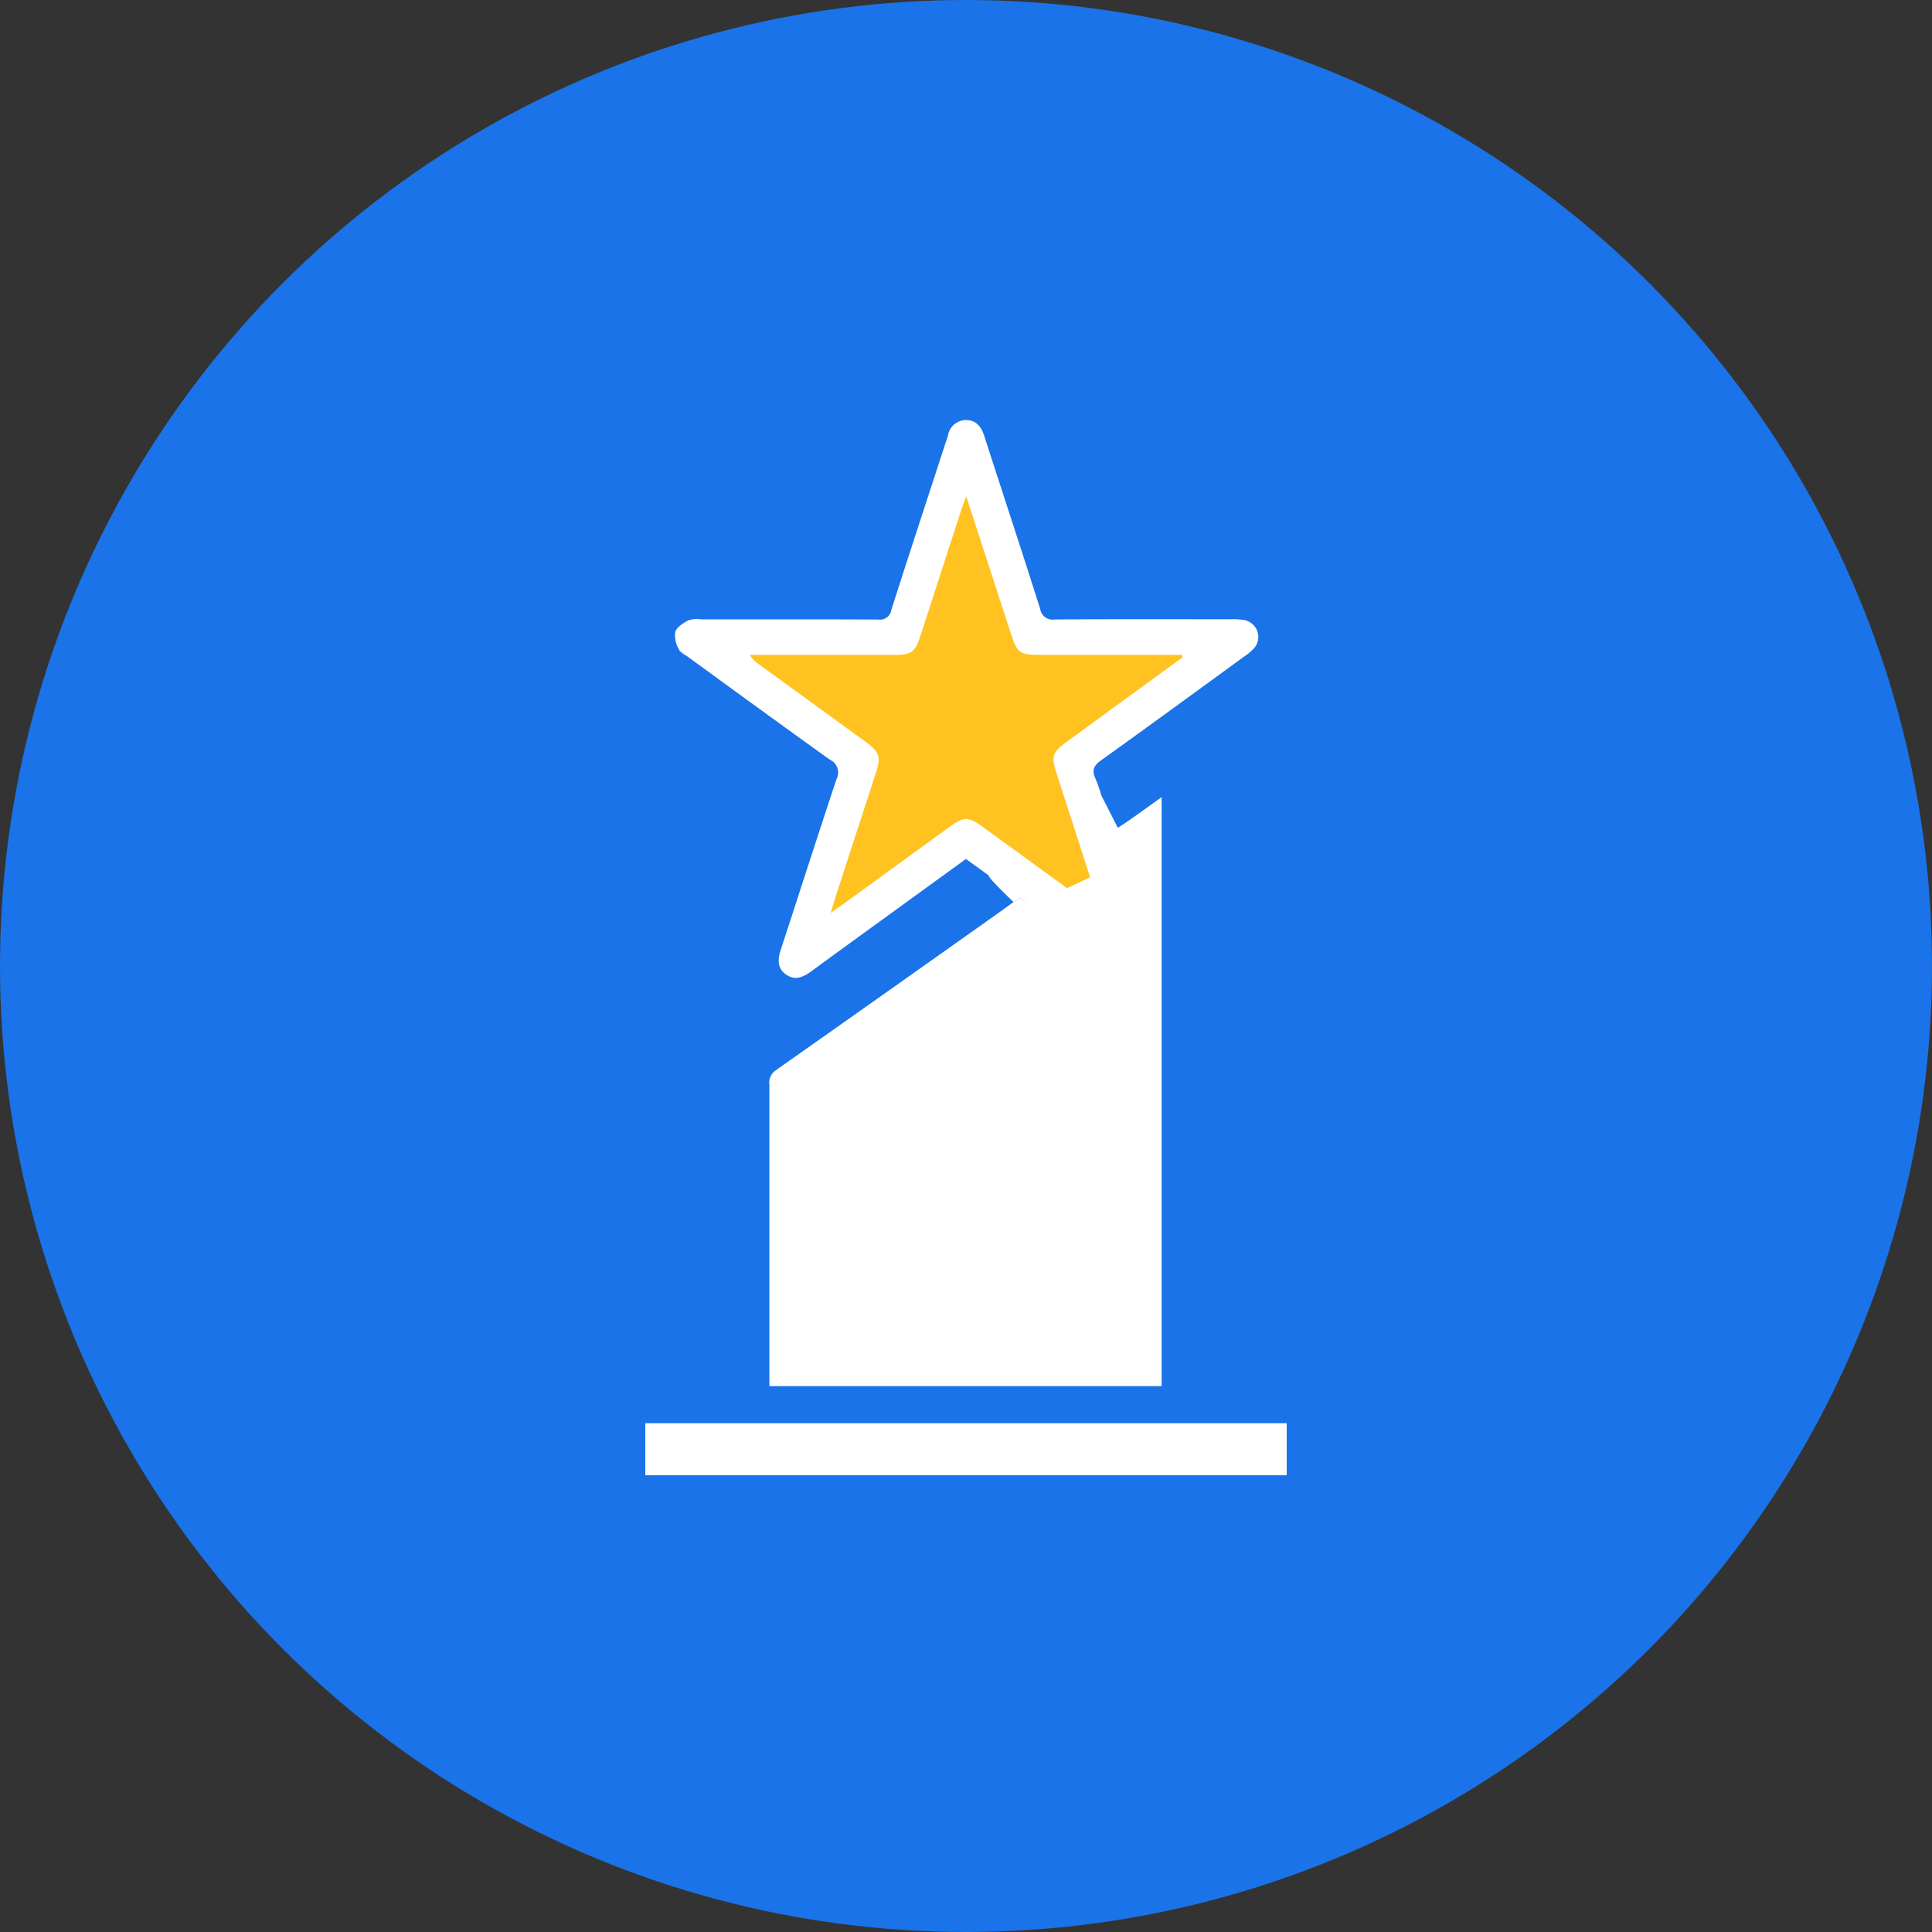
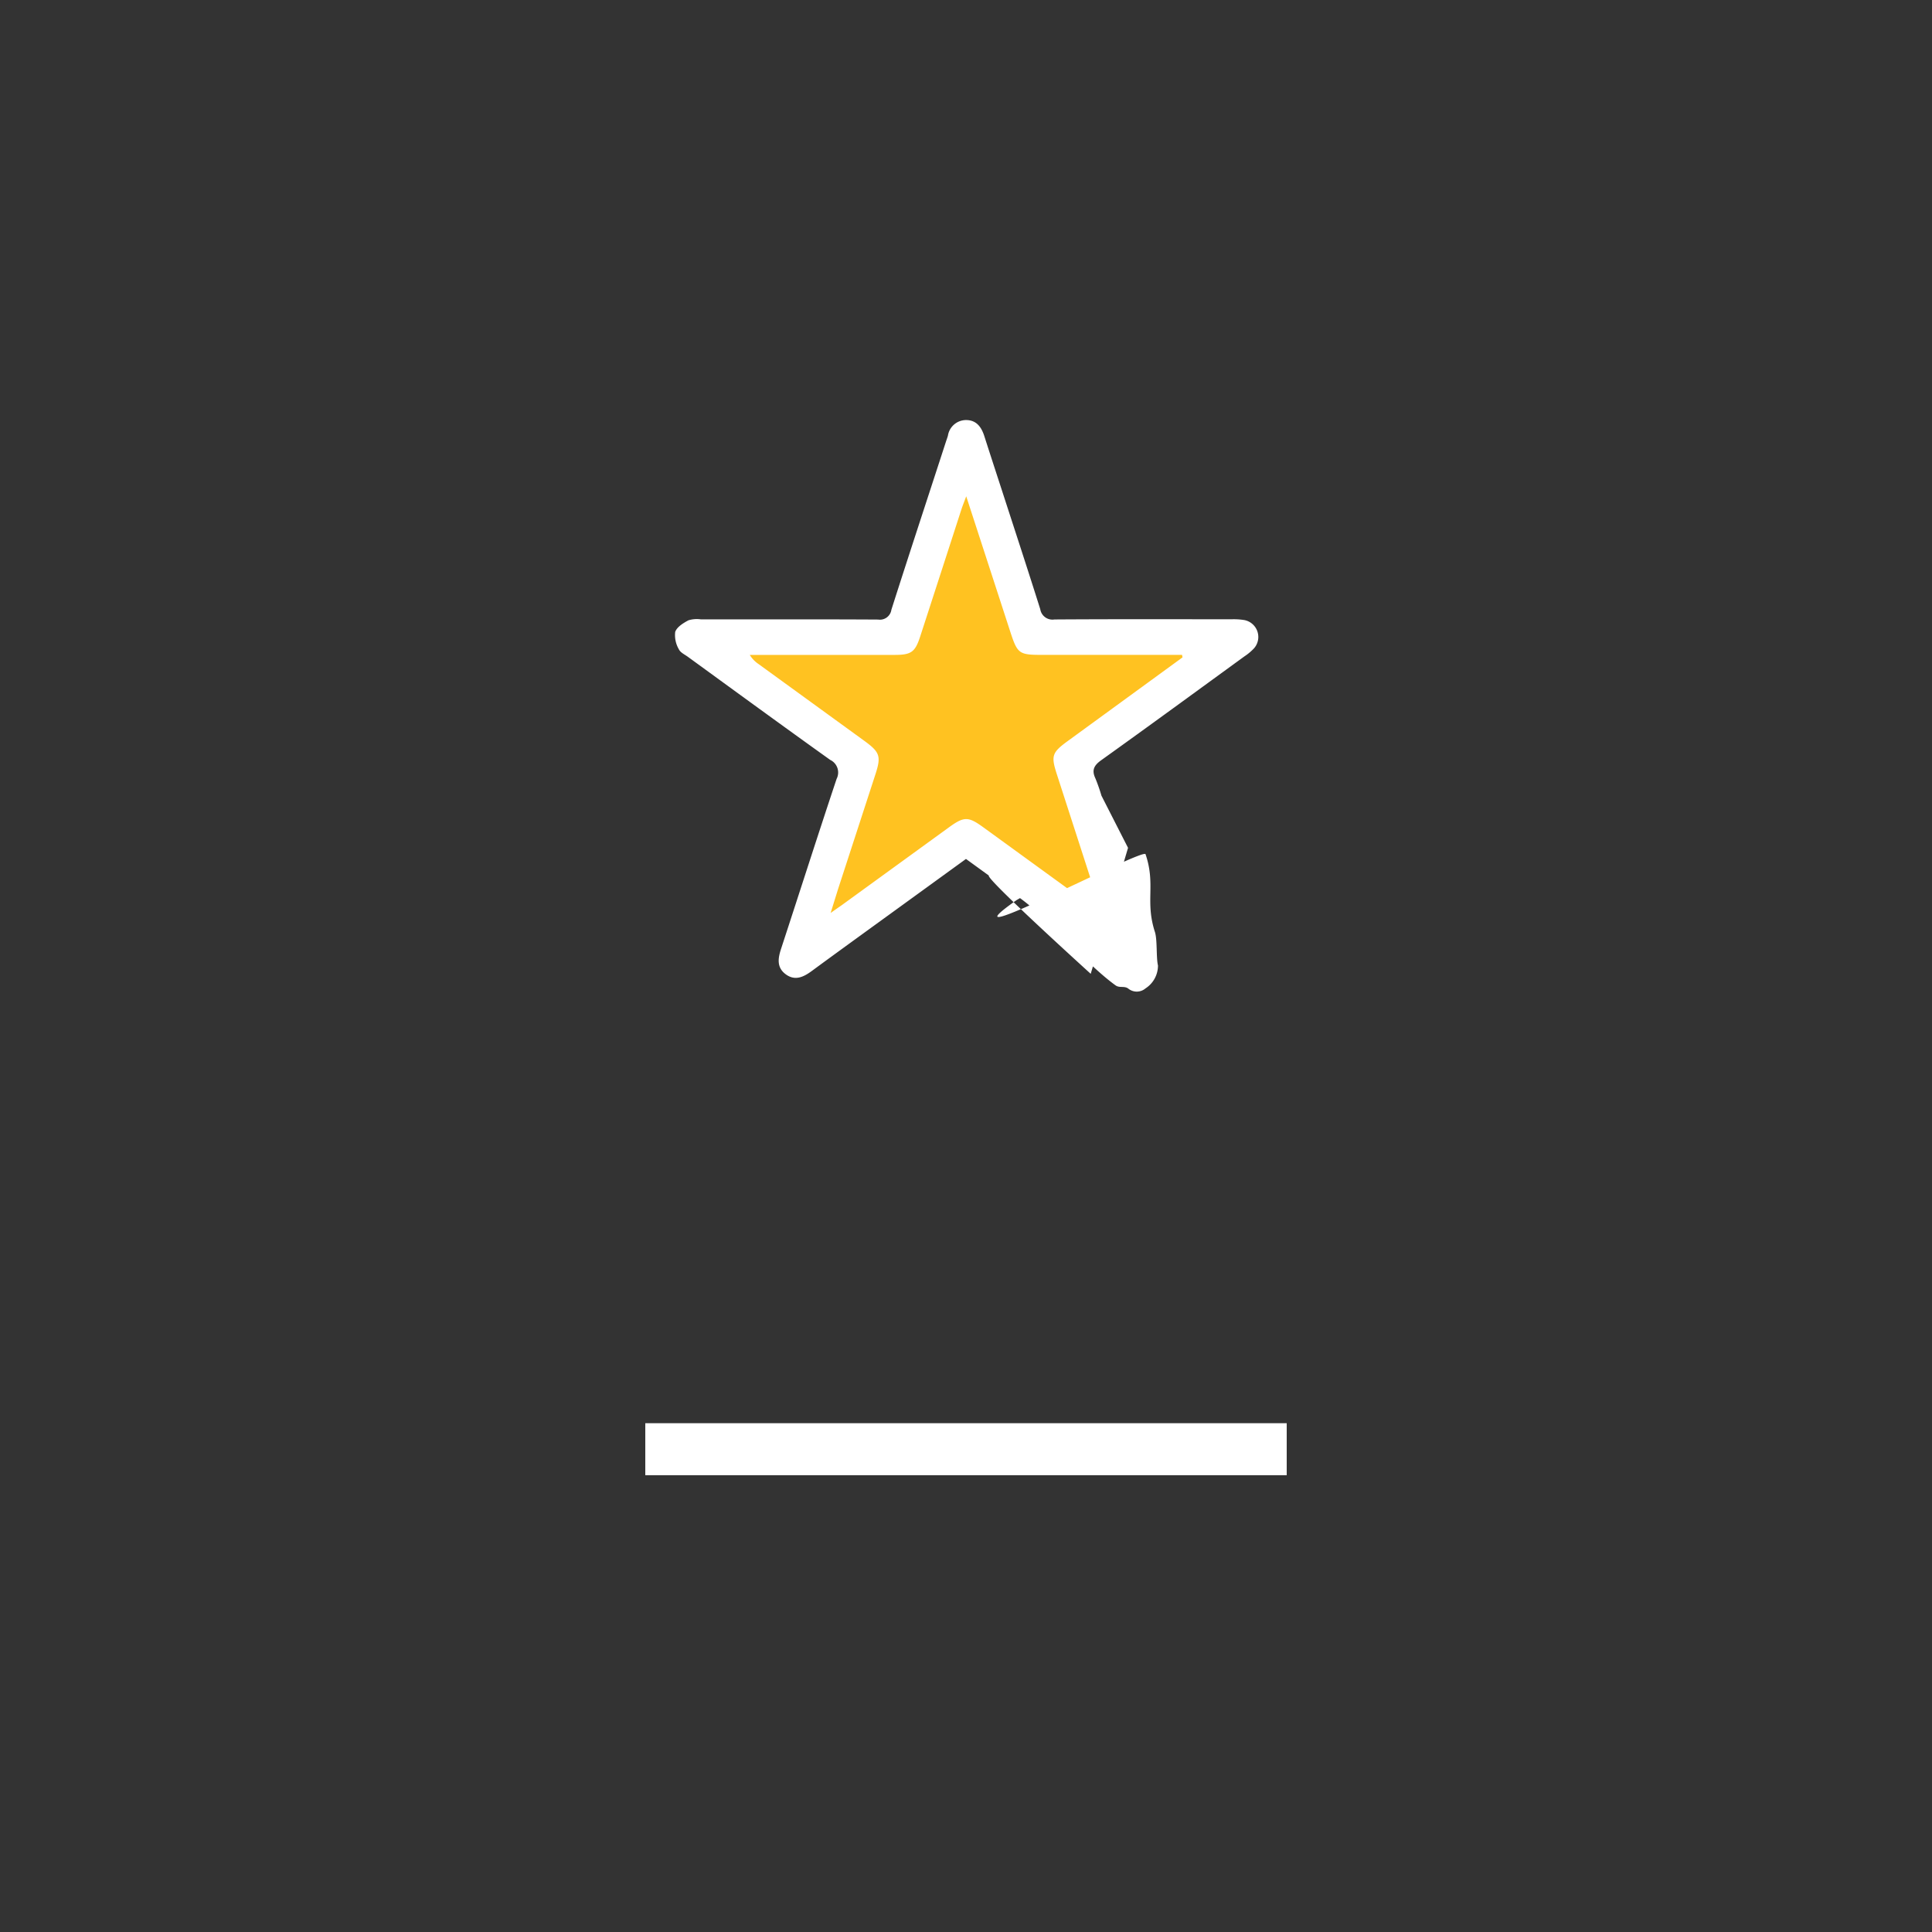
<svg xmlns="http://www.w3.org/2000/svg" width="85" height="85" viewBox="0 0 85 85">
  <rect x="0" y="0" width="85" height="85" fill="#333333" stroke="none" />
  <g id="Icon_-_Meet_Our_Award-Winning_Exam_Coach_-_Umar_Aslam" data-name="Icon - Meet Our Award-Winning Exam Coach - Umar Aslam" transform="translate(-552.639 -2264)">
-     <circle id="Ellipse_366" data-name="Ellipse 366" cx="42.5" cy="42.5" r="42.5" transform="translate(552.639 2264)" fill="#1a73e8" />
    <g id="Group_23060" data-name="Group 23060" transform="translate(1490.637 2187.311)">
      <path id="Path_70458" data-name="Path 70458" d="M-791.572,156.378l-5.478,3.981c-.782.569-.831.715-.538,1.622q.979,3.028,1.96,6.054c.041.126.071.254.142.507-.221-.14-.356-.216-.479-.305q-2.579-1.871-5.156-3.745c-.707-.513-.907-.511-1.628.012l-5.116,3.714c-.15.109-.3.215-.539.382.138-.443.243-.8.357-1.146q.889-2.735,1.781-5.47c.286-.881.221-1.069-.547-1.627l-5.033-3.655a1.4,1.4,0,0,1-.429-.444h.46q3.239,0,6.478,0c.788,0,.974-.136,1.216-.882q.983-3.026,1.963-6.053c.062-.19.138-.376.239-.65.716,2.2,1.4,4.313,2.09,6.424.364,1.12.418,1.162,1.574,1.162h6.661Z" transform="translate(-93.569 -50.949)" fill="#ffc221" />
      <path id="Path_70456" data-name="Path 70456" d="M-894.493,115.209l-1.006-.73-3.645,2.644c-1.05.762-2.1,1.522-3.147,2.291-.367.27-.743.442-1.153.128-.39-.3-.324-.7-.19-1.109.816-2.492,1.614-4.991,2.444-7.478a.614.614,0,0,0-.283-.834c-2.1-1.5-4.181-3.022-6.267-4.539-.139-.1-.328-.187-.39-.326a1.227,1.227,0,0,1-.162-.764c.071-.216.356-.392.585-.513a1.272,1.272,0,0,1,.554-.039c2.6,0,5.192-.008,7.788.007a.51.51,0,0,0,.584-.43c.787-2.469,1.6-4.931,2.4-7.394.029-.089.062-.177.088-.267a.809.809,0,0,1,.783-.686c.463-.007.688.3.818.706.247.773.5,1.544.751,2.316.573,1.767,1.153,3.532,1.71,5.3a.543.543,0,0,0,.623.451c2.6-.017,5.192-.01,7.788-.008a2.923,2.923,0,0,1,.56.033.757.757,0,0,1,.439,1.239,2.355,2.355,0,0,1-.429.361c-2.1,1.527-4.192,3.06-6.3,4.568-.326.233-.423.444-.254.8a7.876,7.876,0,0,1,.266.761l1.169,2.294-1.642,5.542S-894.652,115.327-894.493,115.209Zm6.894-.939c.456,1.345-.026,2.069.412,3.42.111.341.052,1.128.135,1.477a1.194,1.194,0,0,1-.547,1.006.594.594,0,0,1-.772,0c-.184-.117-.374-.006-.551-.135-1.377-1-2.832-2.842-4.2-3.836-.083.05-.14.079-.19.115C-896.834,118.807-887.7,113.981-887.6,114.27Zm1.627-8.659-.021-.11h-6.126c-1.063,0-1.113-.039-1.447-1.069-.631-1.942-1.263-3.884-1.922-5.908-.093.252-.163.423-.22.6q-.9,2.783-1.805,5.567c-.223.686-.393.81-1.118.811q-2.979,0-5.957,0h-.423a1.293,1.293,0,0,0,.394.408l4.629,3.361c.707.513.766.686.5,1.5q-.818,2.516-1.638,5.031c-.1.322-.2.646-.328,1.054.217-.154.357-.251.5-.351l4.705-3.416c.663-.481.847-.483,1.5-.011q2.371,1.722,4.742,3.444c.114.083.237.152.441.281-.065-.232-.093-.351-.13-.466q-.9-2.784-1.8-5.568c-.27-.834-.224-.969.495-1.492Z" transform="translate(0)" fill="#fff" />
-       <path id="Path_70457" data-name="Path 70457" d="M-781.253,359.819v25.912H-798.51v-.49q0-6.38,0-12.76a.656.656,0,0,1,.27-.637q5.291-3.724,10.567-7.47c.051-.036.107-.065.19-.115l4.12,2.993c.177.128.352.26.536.377a.749.749,0,0,0,.88-.007.726.726,0,0,0,.3-.824c-.083-.348-.206-.687-.316-1.028-.438-1.351-.868-2.7-1.324-4.05a.44.44,0,0,1,.2-.611C-782.48,360.711-781.9,360.278-781.253,359.819Z" transform="translate(-105.638 -248.059)" fill="#fff" />
      <path id="Path_70459" data-name="Path 70459" d="M-885.566,801.505v-2.288h28.22v2.288Z" transform="translate(-24.042 -659.913)" fill="#fff" />
    </g>
  </g>
</svg>